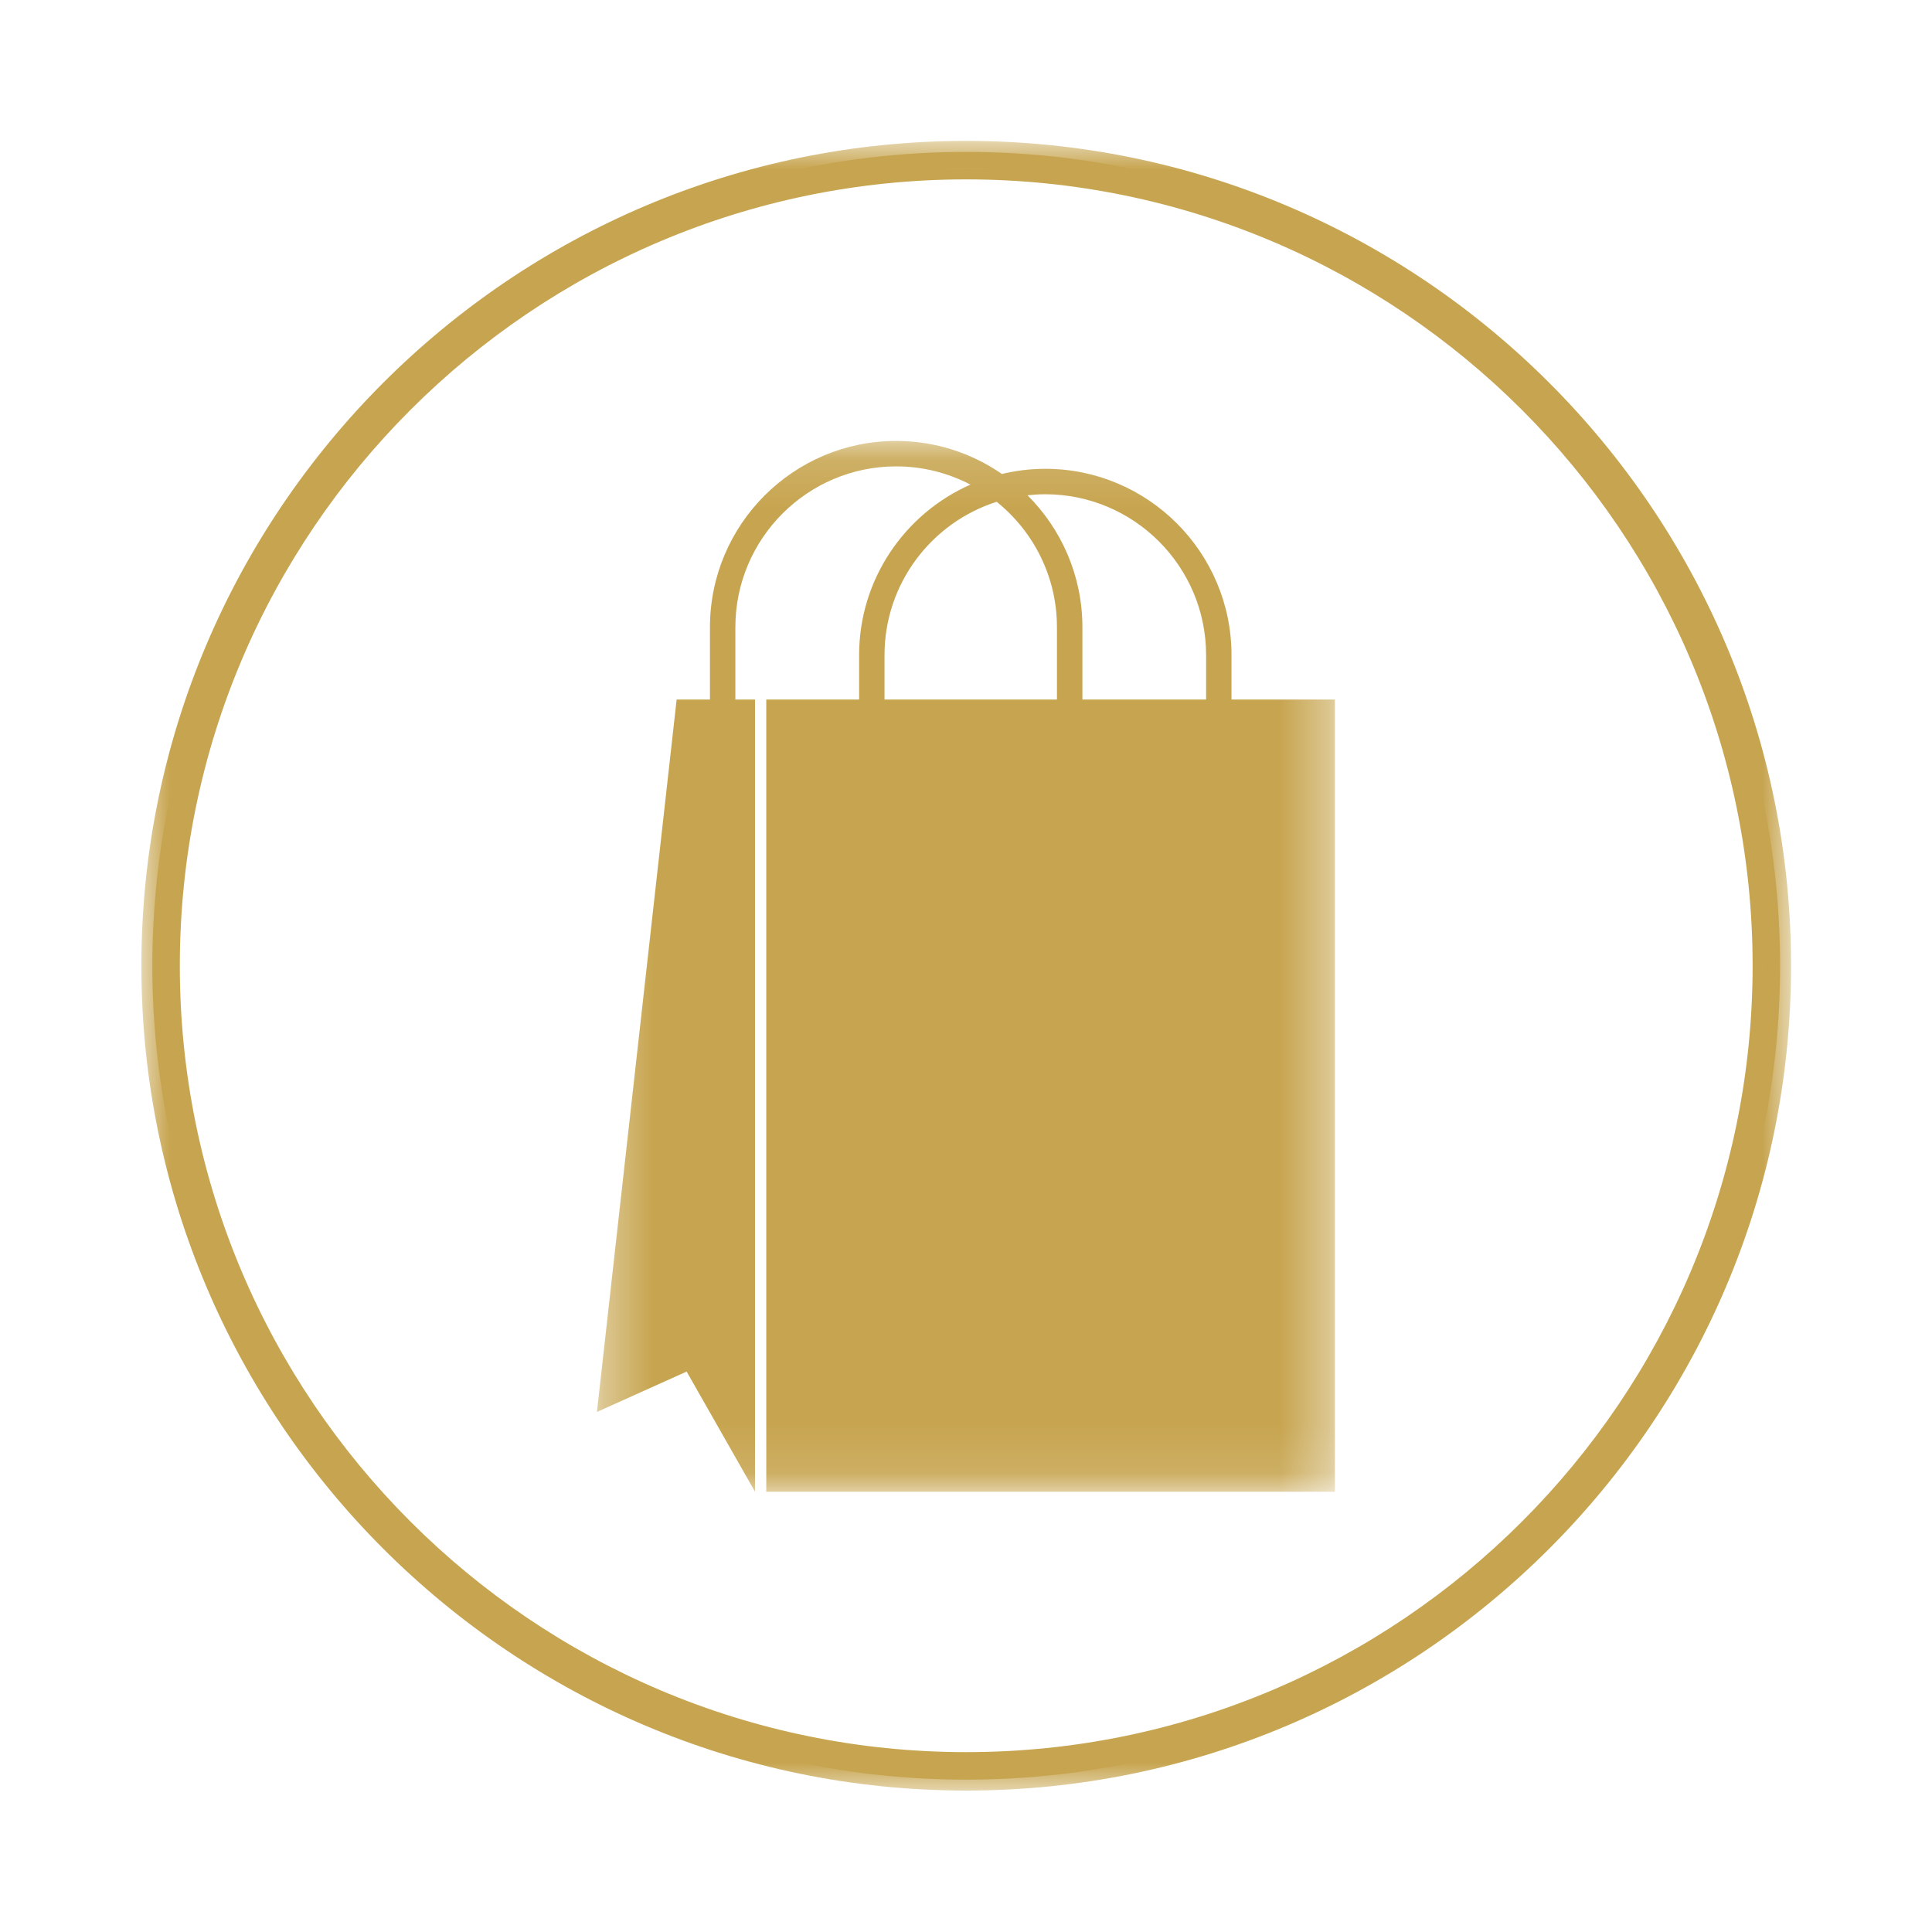
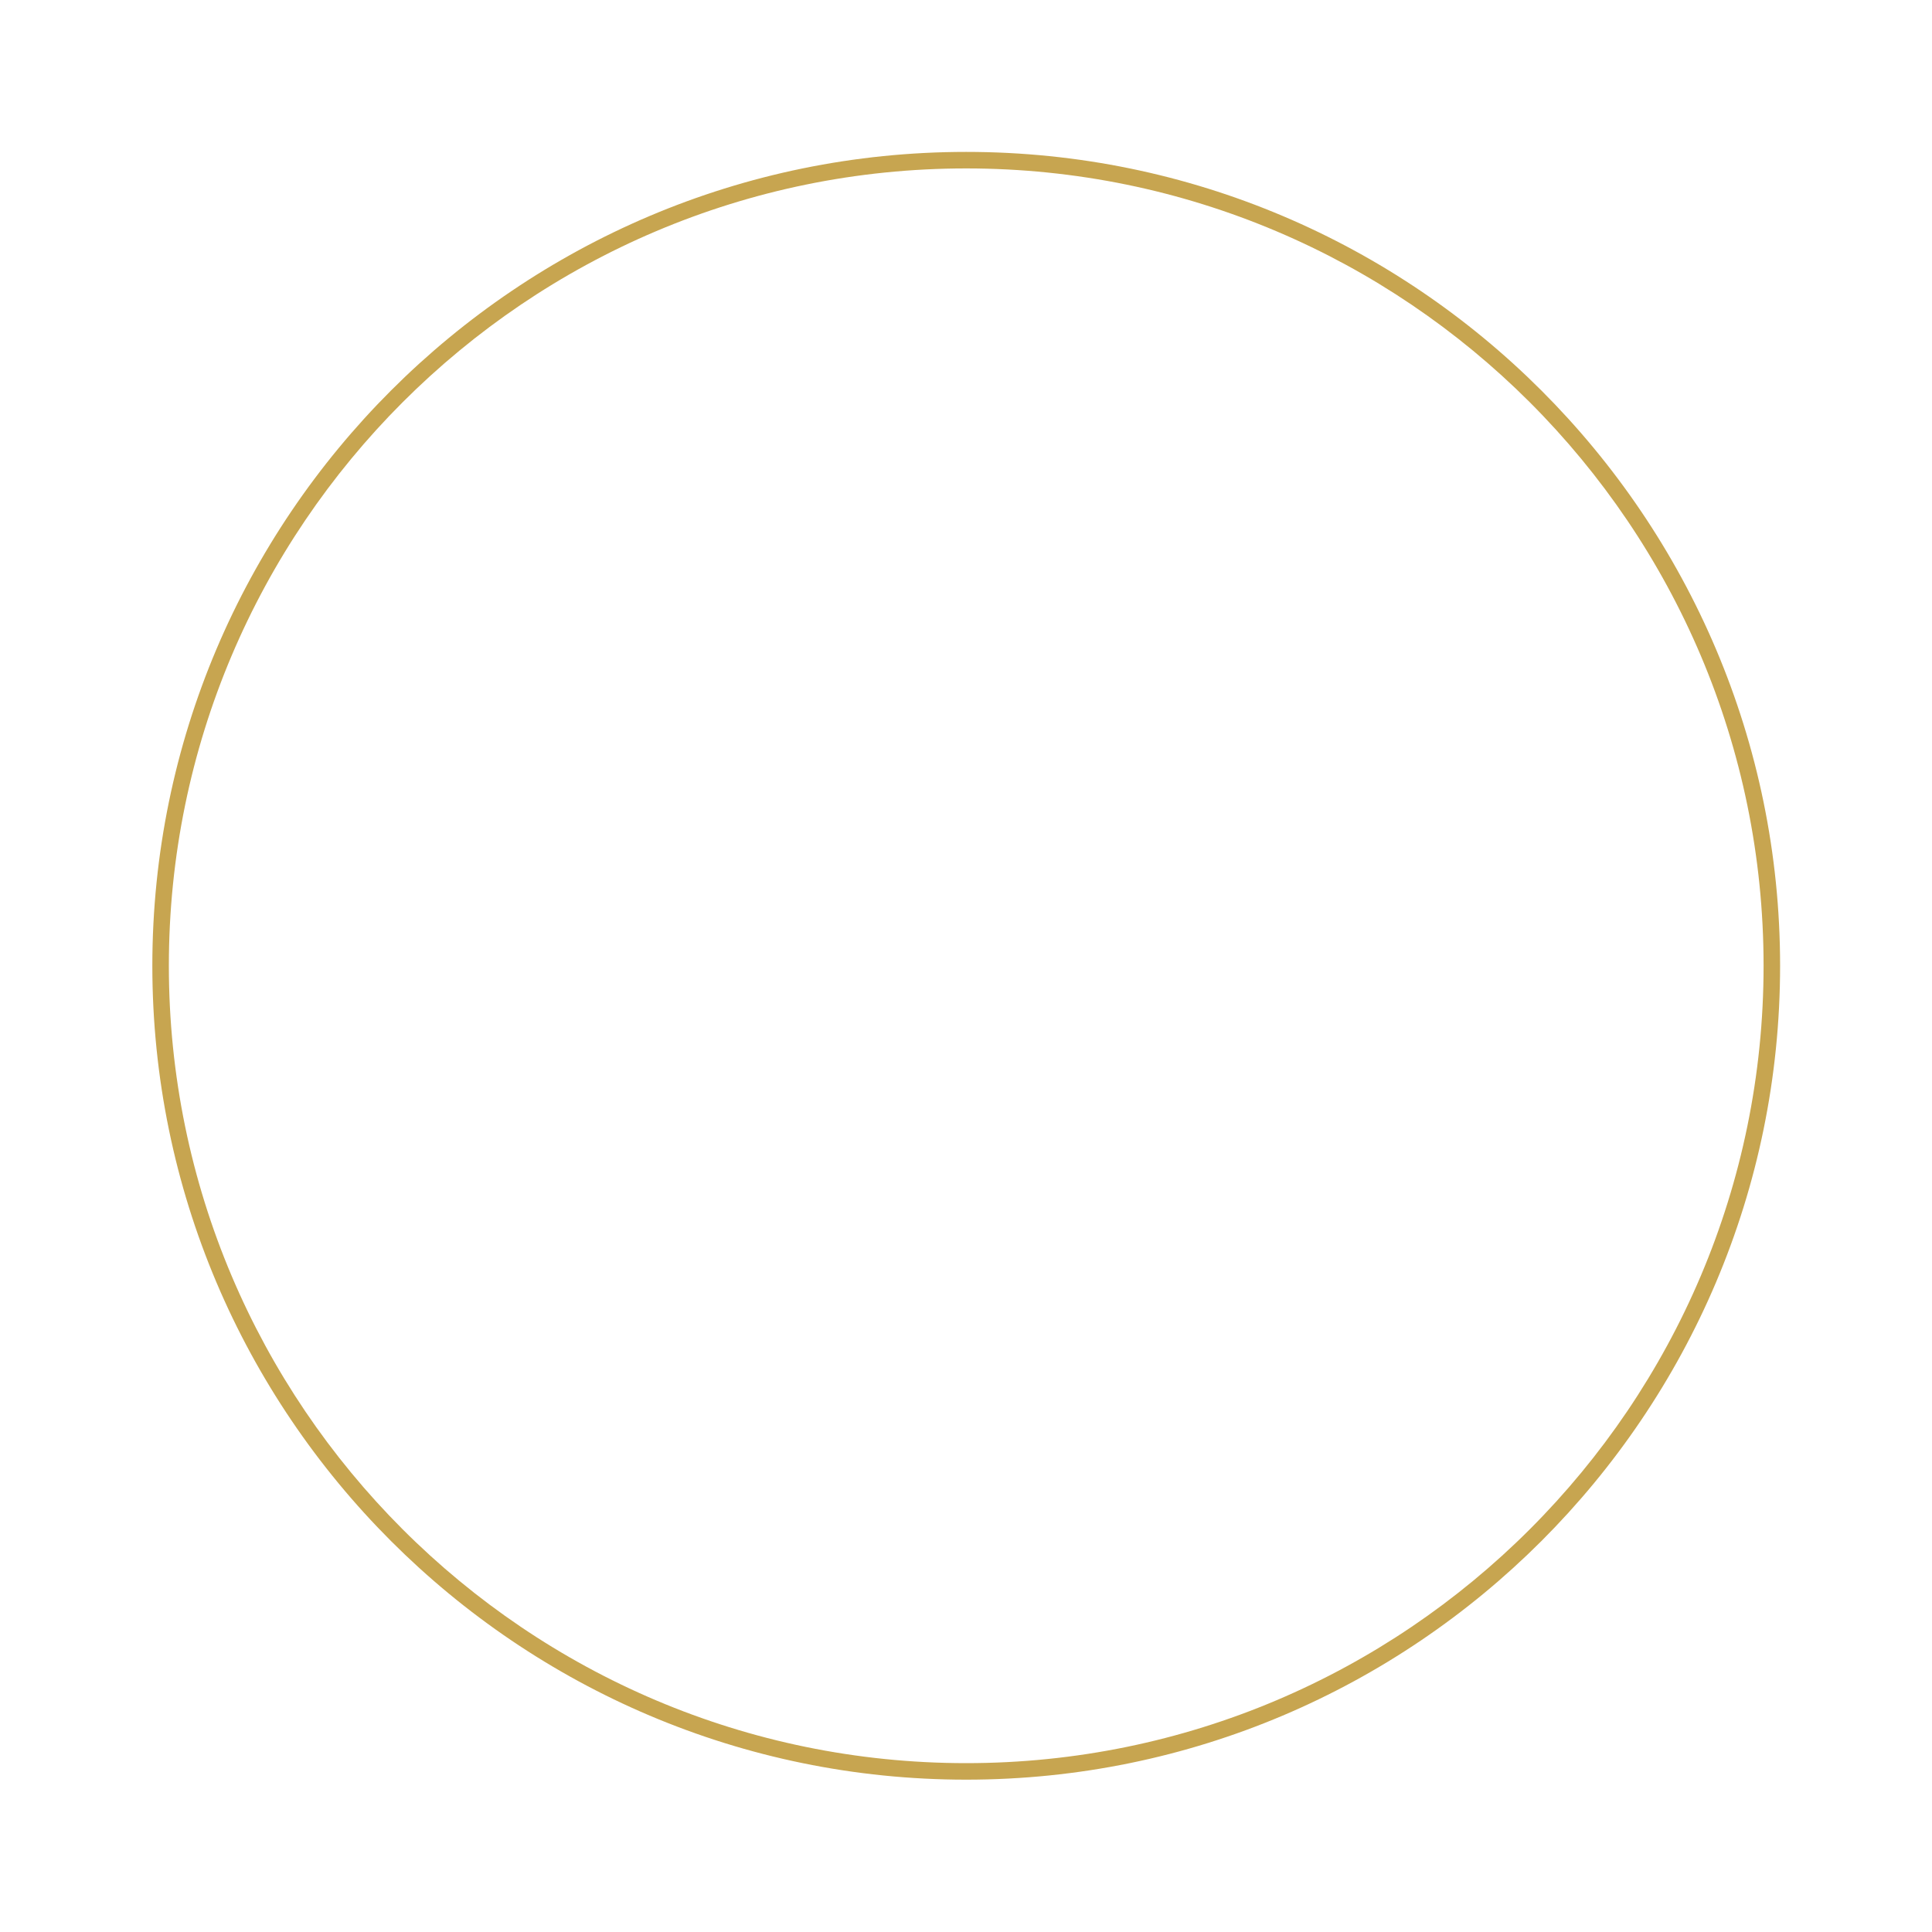
<svg xmlns="http://www.w3.org/2000/svg" width="40" height="40" viewBox="0 0 40 40" fill="none">
  <mask id="mask0_138_1368" style="mask-type:luminance" maskUnits="userSpaceOnUse" x="2" y="2" width="36" height="36">
-     <path d="M2.921 2.921H37.081V37.081H2.921V2.921Z" fill="white" />
-   </mask>
+     </mask>
  <g mask="url(#mask0_138_1368)">
    <path d="M20.004 36.276C11.027 36.276 3.723 28.972 3.723 19.994C3.723 11.017 11.027 3.714 20.004 3.714C28.982 3.714 36.286 11.017 36.286 19.994C36.286 28.972 28.982 36.276 20.004 36.276ZM20.004 2.917C10.588 2.917 2.927 10.578 2.927 19.994C2.927 29.411 10.588 37.072 20.004 37.072C29.421 37.072 37.082 29.411 37.082 19.994C37.082 10.578 29.421 2.917 20.004 2.917Z" fill="#C7A550" />
  </g>
  <path d="M20.004 3.487C10.902 3.487 3.496 10.893 3.496 19.995C3.496 29.098 10.902 36.504 20.004 36.504C29.107 36.504 36.513 29.098 36.513 19.995C36.513 10.893 29.107 3.487 20.004 3.487ZM20.004 36.846C10.713 36.846 3.154 29.287 3.154 19.995C3.154 10.704 10.713 3.145 20.004 3.145C29.296 3.145 36.855 10.704 36.855 19.995C36.855 29.287 29.296 36.846 20.004 36.846Z" fill="#C7A550" />
  <mask id="mask1_138_1368" style="mask-type:luminance" maskUnits="userSpaceOnUse" x="12" y="9" width="16" height="22">
-     <path d="M12.362 9.127H27.642V30.887H12.362V9.127Z" fill="white" />
-   </mask>
+     </mask>
  <g mask="url(#mask1_138_1368)">
-     <path d="M24.971 14.483H22.41V12.986C22.41 11.919 21.974 10.953 21.273 10.254C21.394 10.241 21.517 10.233 21.642 10.233C23.478 10.233 24.971 11.727 24.971 13.563V14.483ZM18.313 13.563C18.313 12.079 19.29 10.817 20.635 10.389C21.395 11 21.883 11.937 21.883 12.986V14.483H18.313V13.563ZM25.497 14.483V13.563C25.497 11.437 23.768 9.706 21.642 9.706C21.332 9.706 21.032 9.744 20.743 9.813C20.121 9.382 19.366 9.129 18.554 9.129C16.428 9.129 14.699 10.859 14.699 12.986V14.483H14.009L12.359 29.233L14.216 28.397L15.632 30.885V14.483H15.225V12.986C15.225 11.15 16.718 9.656 18.554 9.656C19.108 9.656 19.631 9.793 20.092 10.033C18.736 10.632 17.787 11.989 17.787 13.563V14.483H15.865V30.885H27.638V14.483H25.497Z" fill="#C7A550" />
-   </g>
+     </g>
</svg>